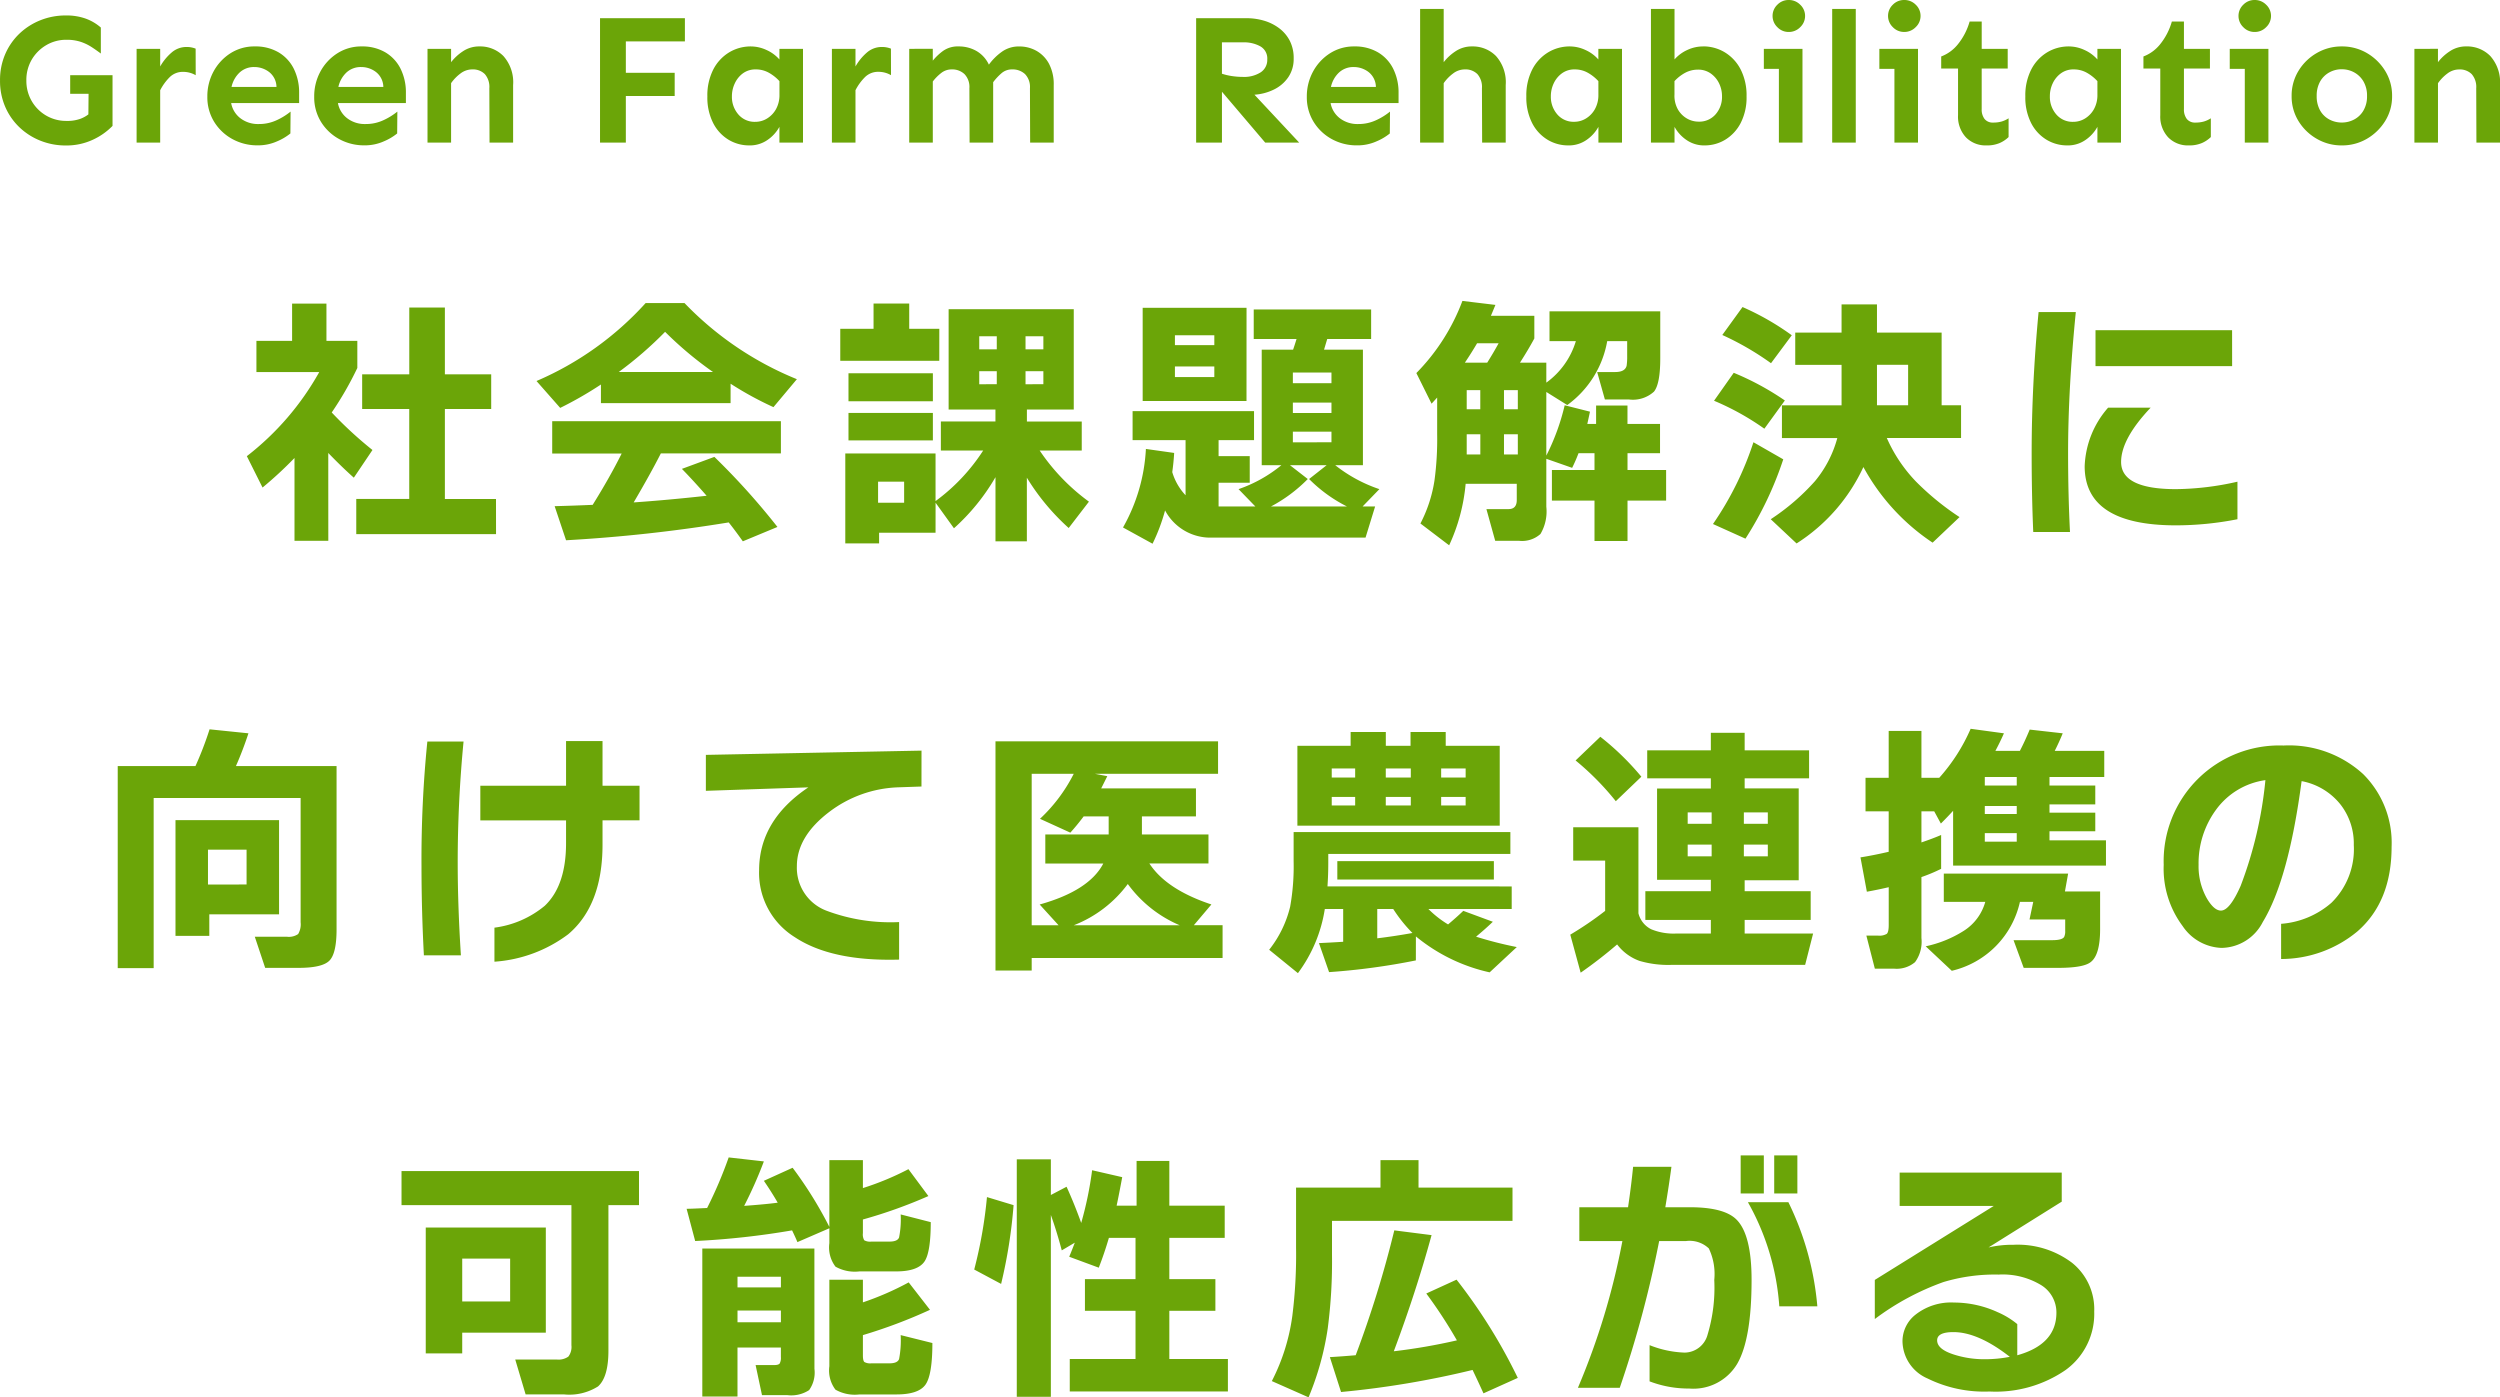
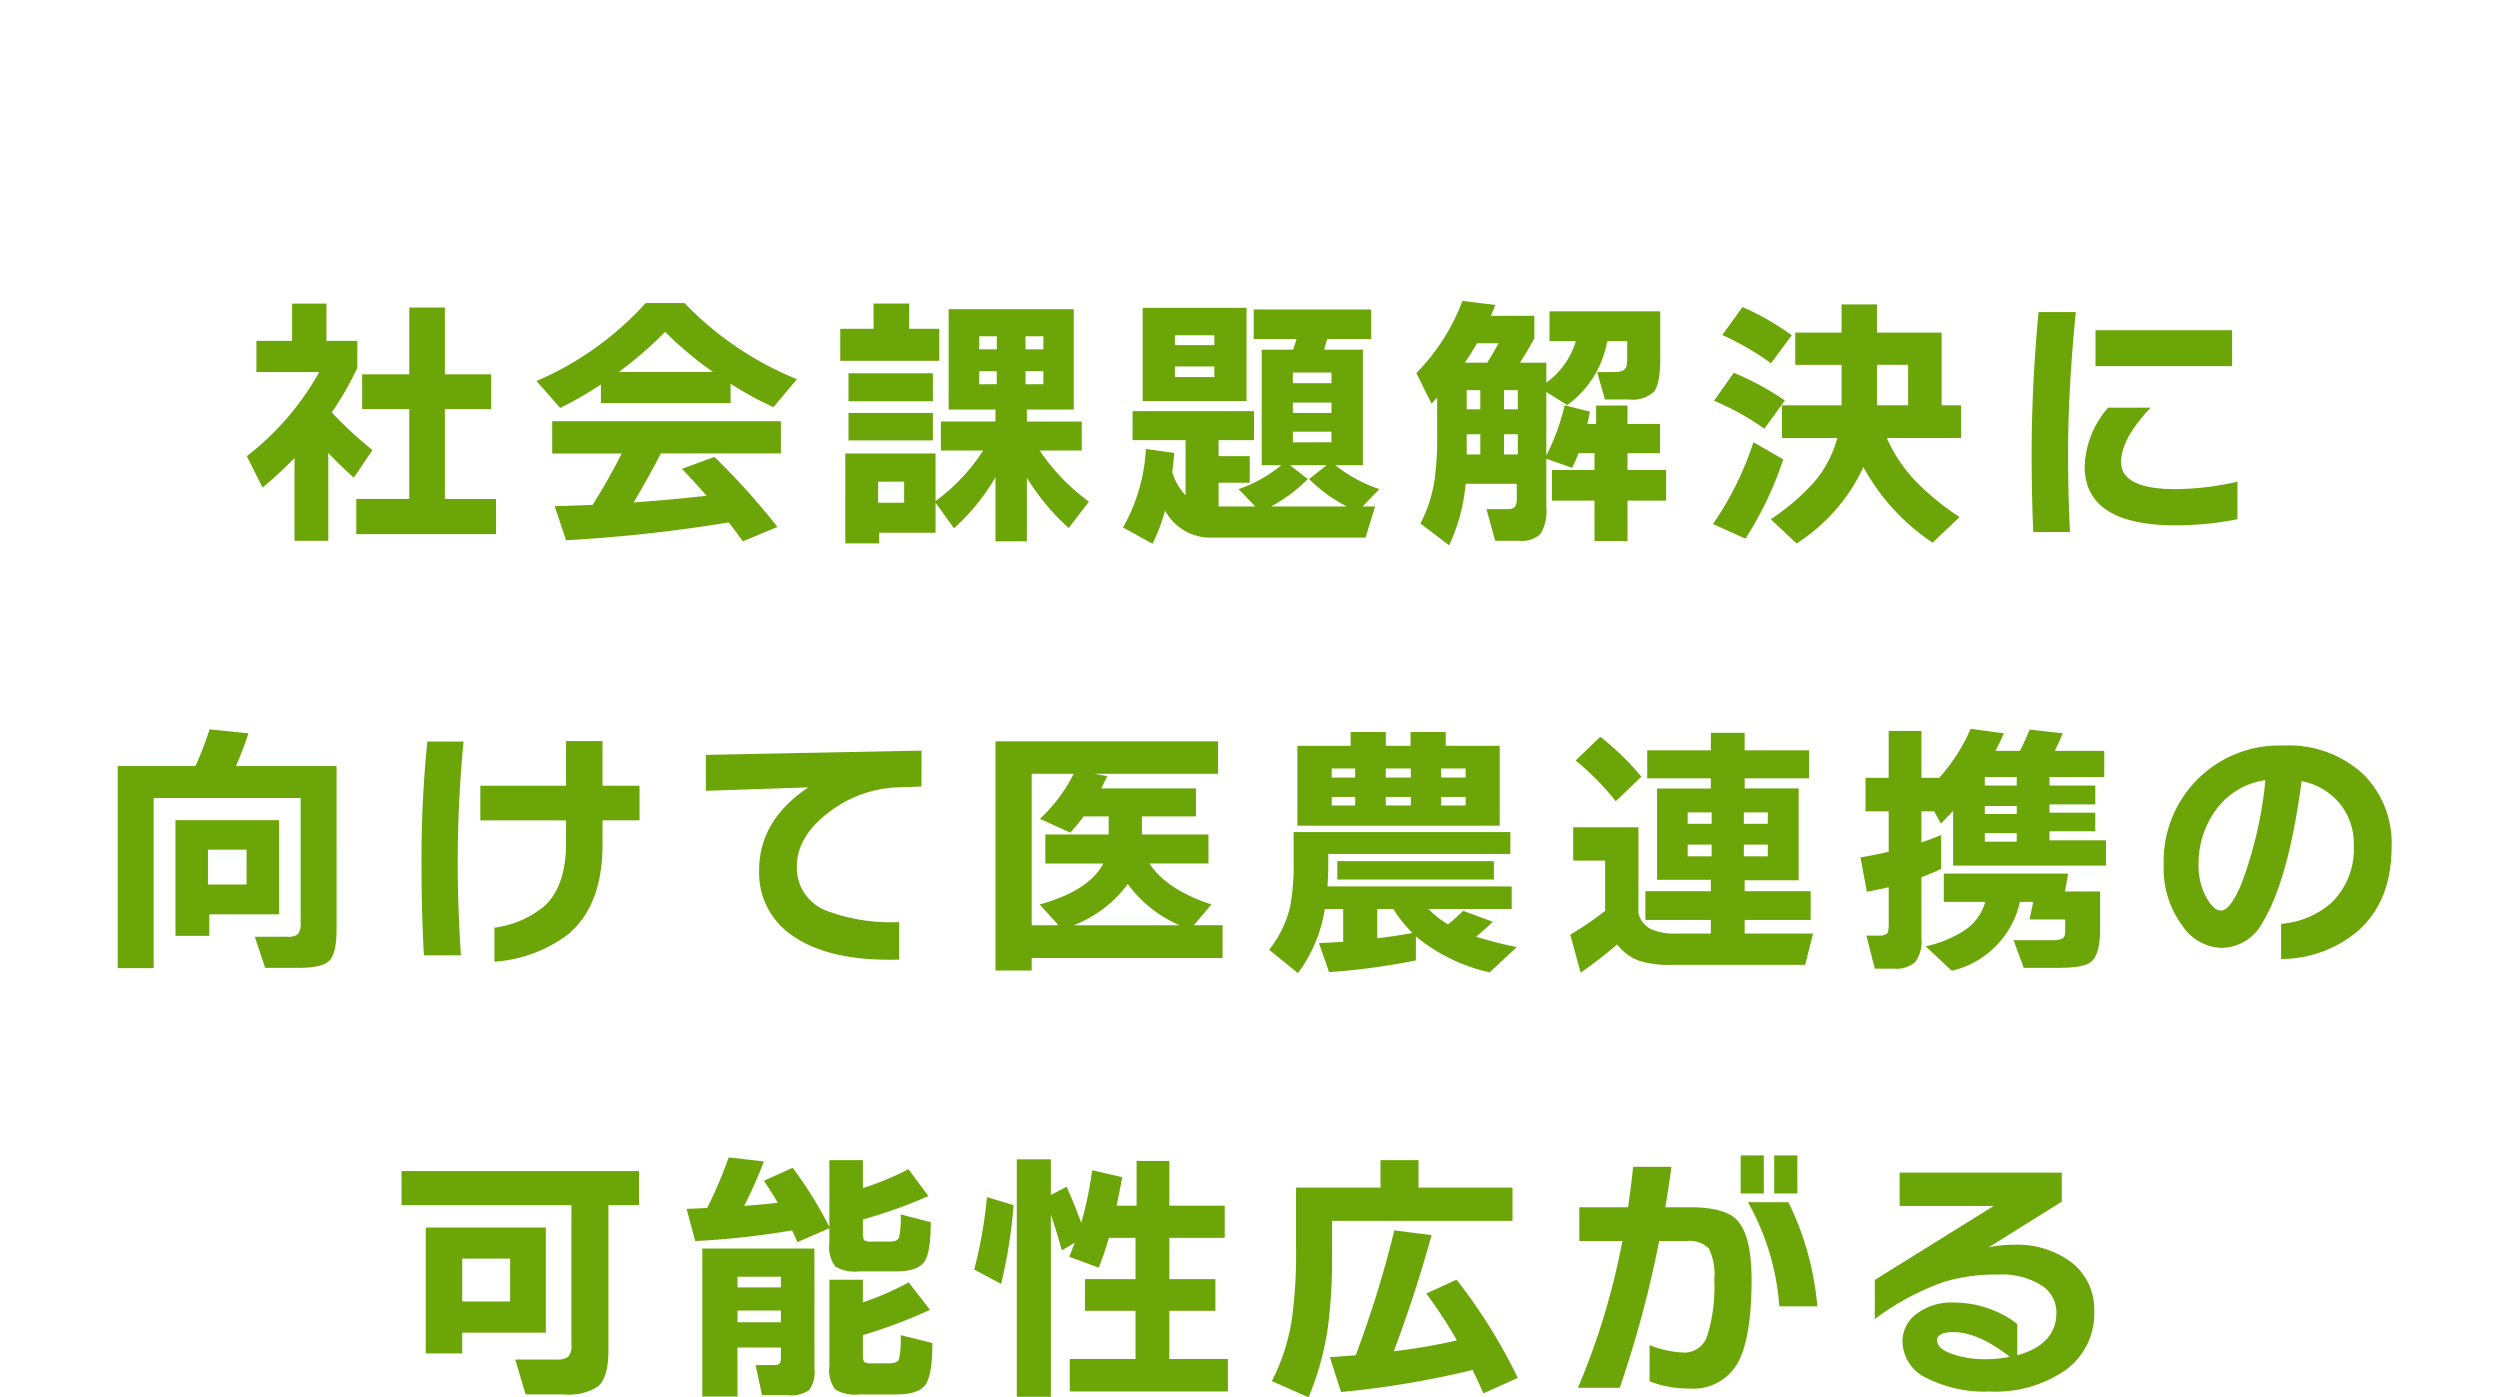
<svg xmlns="http://www.w3.org/2000/svg" width="262.93" height="146.96" viewBox="0 0 262.93 146.96">
  <g id="グループ_900" data-name="グループ 900" transform="translate(-56.311 -9889)">
    <path id="パス_1628" data-name="パス 1628" d="M-97.16,1.876h-3.556V-6.832a41.62,41.62,0,0,1-3.36,3.108l-1.652-3.3a29.1,29.1,0,0,0,7.616-8.848h-6.608v-3.276h3.752v-3.92h3.612v3.92h3.248V-16.3A34.942,34.942,0,0,1-96.8-11.62a41.374,41.374,0,0,0,4.284,3.948l-1.96,2.912q-1.288-1.148-2.688-2.6Zm17.64-.7h-14.7v-3.7h5.572v-9.464H-93.6v-3.64h4.956v-7.028H-84.9v7.028h4.872v3.64H-84.9V-2.52h5.376Zm12.908-17.052H-56.7A38.087,38.087,0,0,1-61.74-20.1,39.6,39.6,0,0,1-66.612-15.876Zm11.76,3.276H-68.488v-1.96A39.115,39.115,0,0,1-72.772-12.1l-2.492-2.828a32.99,32.99,0,0,0,11.48-8.2H-59.7A34.243,34.243,0,0,0-47.88-15.12l-2.464,2.94a35.184,35.184,0,0,1-4.508-2.464Zm-.2,12.544A160.927,160.927,0,0,1-72.156,1.82l-1.2-3.584q2.1-.056,4-.14,1.764-2.828,3.052-5.4h-7.308V-10.7H-49.56v3.388H-62.188q-1.064,2.1-2.856,5.152,3.612-.252,7.672-.7-1.4-1.6-2.6-2.828l3.416-1.26A74.283,74.283,0,0,1-49.924.42l-3.64,1.512Q-54.4.756-55.048-.056Zm22.148-17H-43.316v-3.36h3.5v-2.66h3.752v2.66H-32.9Zm-.672,4.256h-8.876v-2.94h8.876Zm0,4.116h-8.876v-2.884h8.876Zm.28,9.716h-5.936v1.12h-3.556V-7.308h9.492V-2.3a20.051,20.051,0,0,0,5.012-5.32h-4.452v-3.052h5.74v-1.26H-31.92V-22.484h13.16v10.556h-4.928v1.26h5.768v3.052h-4.424a21.511,21.511,0,0,0,5.18,5.376L-19.292.532a23.735,23.735,0,0,1-4.4-5.292V1.932h-3.3V-4.816A22.1,22.1,0,0,1-31.36.56l-1.932-2.688Zm11.34-19.292v-1.372h-1.876v1.372Zm0,3.668V-15.96h-1.876v1.372Zm-4.9-3.668v-1.372H-28.7v1.372Zm0,3.668V-15.96H-28.7v1.372ZM-36.6-2.128V-4.34H-39.34v2.212Zm36.008-10.7h-10.92v-9.8H-.588ZM-3.976-18.7V-19.74H-8.12V-18.7Zm0,3.36v-1.12H-8.12v1.12ZM1.988-1.736h7.98A15.318,15.318,0,0,1,5.992-4.62L7.84-6.076H3.976L5.852-4.62A15.818,15.818,0,0,1,1.988-1.736ZM-8.2-7.364q-.056.98-.2,2.016A6.032,6.032,0,0,0-7-2.912v-5.8h-5.572V-11.76H.2v3.052H-3.528v1.68H-.252v2.8H-3.528v2.492H.336l-1.764-1.82A14.571,14.571,0,0,0,3.08-6.076H1.008V-18.228h3.3q.14-.392.364-1.12H.168v-3.108H12.516v3.108H7.9q-.112.364-.336,1.12h4.088V-6.076H8.736a15.366,15.366,0,0,0,4.648,2.52L11.62-1.736h1.316L11.928,1.54h-16.1A5.394,5.394,0,0,1-9.156-1.316a19.61,19.61,0,0,1-1.316,3.5L-13.58.476a18.67,18.67,0,0,0,2.408-8.26ZM8.344-14.7v-1.12H4.284v1.12Zm0,3.136v-1.092H4.284v1.092Zm0,3.08V-9.6H4.284v1.12Zm14.028-8.372h2.352q.7-1.12,1.2-2.044H23.66Q23.072-17.892,22.372-16.856Zm5.572,4.9v-2.016H26.488v2.016Zm-3.948,0v-2.016H22.568v2.016ZM26.488-7.2h1.456V-9.324H26.488Zm-3.92,0H24V-9.324H22.568Zm5.264,3.08H22.456A19.449,19.449,0,0,1,20.72,2.352L17.7.056A14.548,14.548,0,0,0,19.18-4.48a32.224,32.224,0,0,0,.28-4.844v-3.864q-.2.224-.588.644l-1.6-3.22a21.629,21.629,0,0,0,4.844-7.588l3.472.42q-.252.616-.476,1.148H29.68v2.38q-.616,1.148-1.512,2.548H30.94v2.1a8.354,8.354,0,0,0,3.108-4.368H31.276V-22.26H42.924V-17.3q0,2.66-.658,3.486a3.29,3.29,0,0,1-2.646.826H37.1l-.812-2.884h1.9q1.036,0,1.2-.672a6.331,6.331,0,0,0,.056-1.008v-1.568h-2.1a10.549,10.549,0,0,1-4.2,6.72L30.94-13.776v6.692a23.515,23.515,0,0,0,1.932-5.292l2.66.672q-.112.532-.28,1.288h.924v-1.932h3.3v1.932H42.9v3.08H39.48v1.764h4.06v3.22H39.48V1.9H36.008V-2.352h-4.48v-3.22h4.48V-7.336h-1.68a16.629,16.629,0,0,1-.672,1.54L30.94-6.748v5.04a4.659,4.659,0,0,1-.616,2.87,2.9,2.9,0,0,1-2.268.714H25.564L24.64-1.456h2.324q.868,0,.868-.952ZM56.756-19.74,54.572-16.8a29.994,29.994,0,0,0-5.124-2.968l2.128-2.94A27.851,27.851,0,0,1,56.756-19.74Zm8.96,3.108v4.256h3.276v-4.256ZM64.288-5.88A18.956,18.956,0,0,1,57.26,2.156L54.544-.392a23.476,23.476,0,0,0,4.648-4,11.973,11.973,0,0,0,2.352-4.536H55.72v-3.444h6.272v-4.256H57.12V-20.02h4.872v-2.968h3.724v2.968h6.8v7.644h2.044v3.444H66.752a15.746,15.746,0,0,0,3.08,4.592A28.321,28.321,0,0,0,74.4-.616L71.568,2.072A22.407,22.407,0,0,1,64.288-5.88Zm-8.26-7L53.872-9.912a27.471,27.471,0,0,0-5.292-2.94l2.072-2.94A28.837,28.837,0,0,1,56.028-12.88ZM55.86-6.692a36.569,36.569,0,0,1-3.976,8.344L48.468.112a33.271,33.271,0,0,0,4.256-8.6Zm47.208-9.8H88.7v-3.78h14.364Zm.56,16.1A33.473,33.473,0,0,1,97.16.252q-9.6,0-9.6-6.216a9.863,9.863,0,0,1,2.464-6.16H94.5q-3.108,3.276-3.108,5.712,0,2.856,5.768,2.856a30.005,30.005,0,0,0,6.468-.784Zm-17-21.784q-.812,8.148-.812,14.784,0,4.424.2,8.344H82.152q-.168-3.864-.168-8.288,0-7.112.728-14.84ZM-96.292,42.76q0,2.52-.756,3.276t-3.22.756H-103.8l-1.092-3.276h3.36a1.722,1.722,0,0,0,1.2-.28A2,2,0,0,0-100.072,42V28.928h-15.456V46.82h-3.78V25.568h8.176a35.732,35.732,0,0,0,1.484-3.864l4.088.42q-.588,1.792-1.316,3.444h10.584Zm-6.048-1.6h-7.336v2.268h-3.556V31.252h10.892Zm-3.416-3.136V34.36h-4.06v3.668Zm41.328-6.748H-68.32v2.548q0,6.384-3.612,9.436a14.557,14.557,0,0,1-7.756,2.884V42.564a10.34,10.34,0,0,0,5.292-2.3q2.24-2.128,2.24-6.58V31.28h-9.016V27.64h9.016v-4.7h3.836v4.7h3.892Zm-18.508-8.288q-.616,6.384-.616,12.74,0,4.508.336,9.744h-3.892q-.252-4.7-.252-9.464a123.635,123.635,0,0,1,.616-13.02Zm48.16,4.732-2.436.084a12.68,12.68,0,0,0-7.28,2.6Q-47.88,32.988-47.88,36.1a4.817,4.817,0,0,0,3.164,4.7,19.123,19.123,0,0,0,7.588,1.176v3.948q-7.14.2-11-2.38a7.953,7.953,0,0,1-3.724-7q0-5.264,5.18-8.736l-10.78.364v-3.78l22.68-.448ZM-18.76,42.312H-7.616a13.076,13.076,0,0,1-5.46-4.34A12.9,12.9,0,0,1-18.76,42.312Zm0-15.932h-4.424V42.312h2.828l-1.988-2.184q5.208-1.456,6.692-4.312h-6.1V32.764h6.664v-1.9h-2.632q-.672.9-1.4,1.708l-3.192-1.456A16.852,16.852,0,0,0-18.76,26.38ZM-3.108,45.756H-23.184v1.316h-3.808V22.964H-3.584V26.38H-16.548l1.316.252-.644,1.288h9.968v2.94h-5.684v1.9h7v3.052h-6.216q1.792,2.744,6.524,4.312l-1.848,2.184h3.024ZM26.04,31.84H4.76v-8.4h5.6V21.984h3.7V23.44h2.6V21.984h3.7V23.44H26.04Zm-3.584-5.068V25.82H19.88v.952Zm0,2.94v-.9H19.88v.9Zm-5.768-2.94V25.82H14.056v.952Zm0,2.94v-.9H14.056v.9Zm-5.852-2.94V25.82H8.372v.952Zm0,2.94v-.9H8.372v.9ZM25.424,37.5H8.96V35.564H25.424ZM13.16,43.684q1.848-.224,3.7-.56A15.3,15.3,0,0,1,14.84,40.6H13.16Zm4.06,2.324A70.771,70.771,0,0,1,8.092,47.24L7.028,44.188q1.26-.056,2.548-.14V40.6H7.644a15.158,15.158,0,0,1-2.828,6.748L1.792,44.888A11.664,11.664,0,0,0,4,40.352a24.011,24.011,0,0,0,.364-4.788V32.512H27.16v2.3H8.008v.98q0,1.2-.084,2.436H27.3V40.6H18.536a10.735,10.735,0,0,0,2.072,1.624q.868-.728,1.6-1.428l3.108,1.148q-.784.756-1.764,1.568a40.132,40.132,0,0,0,4.284,1.092l-2.856,2.66a18.444,18.444,0,0,1-7.756-3.78Zm23.716-19.32-2.688,2.576A28.751,28.751,0,0,0,34.02,24.98l2.6-2.492A28.294,28.294,0,0,1,40.936,26.688Zm-2.548,17.64A47.316,47.316,0,0,1,34.552,47.3l-1.092-4A34.9,34.9,0,0,0,37.128,40.8V35.508h-3.36v-3.5h6.86v9.044a2.567,2.567,0,0,0,1.344,1.68,6.155,6.155,0,0,0,2.66.448h3.612V41.752H41.356V38.728h6.888v-1.2H42.588v-9.6h5.656V26.856H41.552v-2.94h6.692V22.068H51.8v1.848h6.776v2.94H51.8V27.92h5.684v9.66H51.8v1.148h6.944v3.024H51.8V43.18H59l-.84,3.3H44.044a10.7,10.7,0,0,1-3.3-.42A5.122,5.122,0,0,1,38.388,44.328ZM54.236,31.644v-1.2h-2.52v1.2Zm0,3.416V33.828h-2.52V35.06Zm-5.908-3.416v-1.2h-2.52v1.2Zm0,3.416V33.828h-2.52V35.06Zm28.728-8.344v.9h3.36v-.9Zm-4.592,9.66a17,17,0,0,1-2.072.868v6.412a3.634,3.634,0,0,1-.672,2.534,3,3,0,0,1-2.212.686H65.492L64.6,43.4h1.232a1.517,1.517,0,0,0,.91-.182q.21-.182.21-.938V38.308q-1.064.252-2.3.476l-.672-3.612q1.288-.2,2.968-.588V30.328H64.512V26.8h2.436V21.872h3.444V26.8h1.876a19.175,19.175,0,0,0,3.3-5.152l3.5.476q-.392.9-.9,1.848h2.576q.5-.952,1.036-2.24l3.472.392q-.364.9-.84,1.848h5.208v2.744H83.86v.9h4.816V29.6H83.86v.868h4.816v1.96H83.86v.952H89.8v2.66H73.724V30.272q-.532.588-1.288,1.344l-.7-1.288H70.392V33.6q1.232-.42,2.072-.784Zm7.952-5.768v-.84h-3.36v.84Zm0,2.912v-.9h-3.36v.9Zm.336,6.328A9.575,9.575,0,0,1,73.584,47.1L70.84,44.524a12.158,12.158,0,0,0,4-1.624,5.277,5.277,0,0,0,2.268-3.052H72.744V36.88H85.82l-.336,1.876h3.7v3.976q0,2.688-.98,3.444-.756.616-3.416.616h-3.64L80.08,43.88h4.088q1.008,0,1.232-.336a1.369,1.369,0,0,0,.112-.644V41.7H81.76l.392-1.848Zm39.088-5.8q0,5.768-3.584,8.9a12.565,12.565,0,0,1-8.036,2.912v-3.7a9.077,9.077,0,0,0,5.292-2.212,7.882,7.882,0,0,0,2.352-6.076,6.68,6.68,0,0,0-1.372-4.228,6.828,6.828,0,0,0-4.116-2.492Q109,37.524,106.288,41.976a4.94,4.94,0,0,1-4.34,2.716,5.146,5.146,0,0,1-4.088-2.3,10.082,10.082,0,0,1-1.988-6.44,12.163,12.163,0,0,1,12.6-12.544,11.554,11.554,0,0,1,8.372,3A10.179,10.179,0,0,1,119.84,34.052Zm-13.272-7a7.74,7.74,0,0,0-5.208,3.136,9.522,9.522,0,0,0-1.82,5.768,6.866,6.866,0,0,0,.868,3.528q.756,1.288,1.484,1.288.924,0,2.072-2.6A42.581,42.581,0,0,0,106.568,27.052ZM-64.484,71.744H-67.7V87.06q0,2.772-1.092,3.752a5.657,5.657,0,0,1-3.584.84h-4.032L-77.5,87.984h4.368a1.79,1.79,0,0,0,1.218-.308,1.676,1.676,0,0,0,.322-1.2V71.744H-89.46V68.16h24.976Zm-9.8,13.412h-8.792V87.34h-3.836V74.1h12.628Zm-3.752-3.276V77.372h-5.04V81.88Zm44.408,4.368q0,3.388-.742,4.4t-3.066,1.008H-41.3a4.14,4.14,0,0,1-2.52-.5,3.332,3.332,0,0,1-.644-2.464v-9.1h3.528v2.38a30.581,30.581,0,0,0,4.816-2.1l2.24,2.884a53.621,53.621,0,0,1-7.056,2.66v2.128q0,.56.154.7a1.247,1.247,0,0,0,.742.14h1.9q.84,0,1.008-.448a10.438,10.438,0,0,0,.168-2.52ZM-48.384,74.4a83.343,83.343,0,0,1-10.192,1.12l-.9-3.388q.42,0,2.156-.084a44.963,44.963,0,0,0,2.268-5.32l3.7.42a44.89,44.89,0,0,1-2.072,4.676q2.3-.168,3.528-.336-.644-1.12-1.456-2.3l3.024-1.372a42.26,42.26,0,0,1,3.864,6.216V67.012h3.528v2.94a29.632,29.632,0,0,0,4.788-1.988l2.1,2.828a51.155,51.155,0,0,1-6.888,2.464v1.428a1.241,1.241,0,0,0,.14.756,1.241,1.241,0,0,0,.756.14h1.9q.84,0,1.008-.434a9.678,9.678,0,0,0,.168-2.422l3.164.812q0,3.136-.644,4.116-.7,1.064-3,1.064H-41.3a4.14,4.14,0,0,1-2.52-.5,3.332,3.332,0,0,1-.644-2.464V74.18l-3.36,1.456Q-47.992,75.216-48.384,74.4Zm2.352,14.56a3.178,3.178,0,0,1-.56,2.24,3.426,3.426,0,0,1-2.268.532h-2.688l-.672-3.164h1.932q.476,0,.6-.168a1.22,1.22,0,0,0,.126-.672V86.724h-4.564v5.152h-3.7V76.308h11.788ZM-49.56,80.4v-1.12h-4.564V80.4Zm0,3.668V82.832h-4.564v1.232Zm28.392,7.84h-3.584V66.928h3.584V70.68l1.652-.868q.84,1.848,1.54,3.808a37.783,37.783,0,0,0,1.148-5.544l3.164.728q-.308,1.68-.588,3h2.1V67.1h3.444v4.7h5.824v3.388H-8.708v4.34h4.844V82.86H-8.708v5.068h6.16v3.416H-19.18V87.928h6.916V82.86h-5.32V79.528h5.32v-4.34h-2.8q-.476,1.624-1.064,3.136l-3.108-1.148q.336-.812.588-1.484l-1.372.812q-.532-2.016-1.148-3.724Zm-3.92-20.16A52.839,52.839,0,0,1-26.4,80.032l-2.828-1.512A47.573,47.573,0,0,0-27.888,70.9ZM27.384,73.4H8.4v3.556a54.357,54.357,0,0,1-.448,7.756A30.259,30.259,0,0,1,5.936,91.96L2.072,90.252a21.121,21.121,0,0,0,2.156-6.86,51.449,51.449,0,0,0,.392-7.2V69.9H13.5V67.012h4V69.9h9.884Zm-4.2,15.68A96.358,96.358,0,0,1,9.352,91.4L8.176,87.732q1.4-.084,2.716-.2A113.205,113.205,0,0,0,14.952,74.4l3.92.5Q17.248,80.844,14.9,87.116a61.588,61.588,0,0,0,6.636-1.148,49.585,49.585,0,0,0-3.22-4.928L21.5,79.584a57.2,57.2,0,0,1,6.44,10.332L24.332,91.54Q23.8,90.364,23.184,89.076Zm34.16-18.564H54.908v-4h2.436Zm-3.528,0H51.38v-4h2.436Zm5.628,11.872h-4a25.967,25.967,0,0,0-3.3-10.948h4.256A30.775,30.775,0,0,1,59.444,82.384Zm-6.916-2.772q0,6.216-1.512,8.82a5.361,5.361,0,0,1-5.04,2.6A11.491,11.491,0,0,1,41.8,90.28V86.472a10.9,10.9,0,0,0,3.668.784,2.527,2.527,0,0,0,2.436-1.9,17.066,17.066,0,0,0,.7-5.74,6.255,6.255,0,0,0-.574-3.318,2.927,2.927,0,0,0-2.422-.77h-2.8a116.884,116.884,0,0,1-4.144,15.428h-4.4a75,75,0,0,0,4.676-15.428H34.412V71.968h5.124q.336-2.268.532-4.256H44.1q-.252,1.9-.644,4.256h2.576q3.64,0,4.928,1.316Q52.528,74.88,52.528,79.612Zm36.036,3.332a7.288,7.288,0,0,1-3,6.132,12.946,12.946,0,0,1-8.008,2.268,13.489,13.489,0,0,1-6.524-1.372A4.329,4.329,0,0,1,68.4,86.08a3.552,3.552,0,0,1,1.316-2.772,6.055,6.055,0,0,1,4.116-1.316A11.02,11.02,0,0,1,78.4,83a8.5,8.5,0,0,1,2.072,1.26v3.276q4.116-1.148,4.116-4.48a3.373,3.373,0,0,0-1.61-2.9,7.8,7.8,0,0,0-4.466-1.106,18.843,18.843,0,0,0-5.8.784,27.318,27.318,0,0,0-7.224,3.892V79.612l12.516-7.784H68.1v-3.5H85.148V71.38l-7.7,4.816a11.159,11.159,0,0,1,2.632-.28,9.477,9.477,0,0,1,6.146,1.89A6.255,6.255,0,0,1,88.564,82.944ZM79.688,87.7q-3.332-2.6-5.936-2.6-1.708,0-1.708.868,0,.924,1.736,1.484a10.393,10.393,0,0,0,3.3.5A13.53,13.53,0,0,0,79.688,87.7Z" transform="translate(188 9944)" fill="#6ba508" />
-     <path id="パス_1627" data-name="パス 1627" d="M-124.307-7.09h4.453v5.332A6.932,6.932,0,0,1-121.934-.3a6.568,6.568,0,0,1-2.842.6,7.11,7.11,0,0,1-2.656-.5,6.866,6.866,0,0,1-2.207-1.406,6.57,6.57,0,0,1-1.5-2.158,6.847,6.847,0,0,1-.547-2.773,6.847,6.847,0,0,1,.547-2.773,6.57,6.57,0,0,1,1.5-2.158,6.866,6.866,0,0,1,2.207-1.406,7.11,7.11,0,0,1,2.656-.5,5.984,5.984,0,0,1,2.129.342,5.048,5.048,0,0,1,1.563.928v2.734q-.469-.352-.977-.684a5.015,5.015,0,0,0-1.143-.547,4.669,4.669,0,0,0-1.494-.215,4.1,4.1,0,0,0-2.129.566A4.27,4.27,0,0,0-128.35-8.73a4.213,4.213,0,0,0-.566,2.188,4.227,4.227,0,0,0,.566,2.178,4.169,4.169,0,0,0,1.523,1.523,4.157,4.157,0,0,0,2.129.557,4.027,4.027,0,0,0,1.445-.215,3.259,3.259,0,0,0,.859-.469l.02-2.168h-1.934Zm13.2,0a2.632,2.632,0,0,0-1.309-.352,1.951,1.951,0,0,0-1.426.557,5.468,5.468,0,0,0-1,1.377V0h-2.48V-9.863h2.48v1.855a5.486,5.486,0,0,1,1.2-1.465,2.37,2.37,0,0,1,1.572-.586,2.506,2.506,0,0,1,.957.176Zm6.23-3.027a4.762,4.762,0,0,1,2.49.625,4.148,4.148,0,0,1,1.6,1.729,5.586,5.586,0,0,1,.557,2.549V-4.16h-7.148a2.588,2.588,0,0,0,.977,1.6,3.03,3.03,0,0,0,1.914.605,4.387,4.387,0,0,0,1.953-.43,6.752,6.752,0,0,0,1.406-.879l-.02,2.3a5.777,5.777,0,0,1-1.4.83,4.892,4.892,0,0,1-2.041.42,5.417,5.417,0,0,1-2.666-.664,5.13,5.13,0,0,1-1.914-1.816,4.908,4.908,0,0,1-.713-2.637,5.451,5.451,0,0,1,.645-2.637,5.2,5.2,0,0,1,1.777-1.924A4.644,4.644,0,0,1-104.873-10.117Zm-.059,2.168a2.213,2.213,0,0,0-1.543.566,2.936,2.936,0,0,0-.859,1.523h4.727a2.024,2.024,0,0,0-.781-1.572A2.546,2.546,0,0,0-104.932-7.949Zm11.289-2.168a4.762,4.762,0,0,1,2.49.625,4.148,4.148,0,0,1,1.6,1.729,5.586,5.586,0,0,1,.557,2.549V-4.16h-7.148a2.588,2.588,0,0,0,.977,1.6,3.03,3.03,0,0,0,1.914.605,4.387,4.387,0,0,0,1.953-.43,6.752,6.752,0,0,0,1.406-.879l-.02,2.3a5.777,5.777,0,0,1-1.4.83,4.892,4.892,0,0,1-2.041.42,5.417,5.417,0,0,1-2.666-.664A5.13,5.13,0,0,1-97.93-2.187a4.908,4.908,0,0,1-.713-2.637A5.451,5.451,0,0,1-98-7.461a5.2,5.2,0,0,1,1.777-1.924A4.644,4.644,0,0,1-93.643-10.117ZM-93.7-7.949a2.213,2.213,0,0,0-1.543.566A2.936,2.936,0,0,0-96.1-5.859h4.727a2.024,2.024,0,0,0-.781-1.572A2.546,2.546,0,0,0-93.7-7.949Zm9.453-1.914v1.406A5.035,5.035,0,0,1-83.027-9.59a3.057,3.057,0,0,1,1.768-.527A3.421,3.421,0,0,1-78.74-9.1a4.138,4.138,0,0,1,1.016,3.047V0h-2.48l-.02-5.723A2.045,2.045,0,0,0-80.7-7.207,1.761,1.761,0,0,0-82.021-7.7a2.035,2.035,0,0,0-1.24.43,4.425,4.425,0,0,0-.986,1.016V0h-2.48V-9.863Zm23.516,2.52V-4.9h-5.137V0h-2.715V-13.086h8.926v2.441h-6.211v3.3Zm8.027-2.773a3.91,3.91,0,0,1,1.621.371,3.951,3.951,0,0,1,1.367,1V-9.863h2.48V0h-2.48V-1.66a3.981,3.981,0,0,1-1.25,1.377,3.246,3.246,0,0,1-1.914.576,4.182,4.182,0,0,1-2.2-.605A4.357,4.357,0,0,1-56.689-2.07a5.94,5.94,0,0,1-.605-2.793,5.98,5.98,0,0,1,.615-2.812,4.511,4.511,0,0,1,1.66-1.807A4.372,4.372,0,0,1-52.705-10.117ZM-52.2-7.7a2.23,2.23,0,0,0-1.338.4A2.729,2.729,0,0,0-54.4-6.25a3.137,3.137,0,0,0-.312,1.387,2.8,2.8,0,0,0,.674,1.895,2.243,2.243,0,0,0,1.787.781,2.339,2.339,0,0,0,1.24-.352,2.682,2.682,0,0,0,.938-.986,3.053,3.053,0,0,0,.361-1.533V-6.465a4.455,4.455,0,0,0-1.143-.9A2.772,2.772,0,0,0-52.2-7.7Zm14.219.605a2.632,2.632,0,0,0-1.309-.352,1.951,1.951,0,0,0-1.426.557,5.468,5.468,0,0,0-1,1.377V0h-2.48V-9.863h2.48v1.855a5.487,5.487,0,0,1,1.2-1.465,2.37,2.37,0,0,1,1.572-.586,2.506,2.506,0,0,1,.957.176Zm4.395-2.773v1.25A5.673,5.673,0,0,1-32.5-9.648a2.675,2.675,0,0,1,1.631-.469,3.72,3.72,0,0,1,1.875.479A3.235,3.235,0,0,1-27.686-8.2a6.009,6.009,0,0,1,1.367-1.357,3.049,3.049,0,0,1,1.816-.557,3.656,3.656,0,0,1,1.816.459A3.4,3.4,0,0,1-21.367-8.3a4.586,4.586,0,0,1,.5,2.246V0h-2.48l-.02-5.723a1.949,1.949,0,0,0-.518-1.484A1.9,1.9,0,0,0-25.244-7.7a1.659,1.659,0,0,0-1.113.4,5.869,5.869,0,0,0-.879.947V0h-2.48l-.02-5.723a1.949,1.949,0,0,0-.518-1.484A1.871,1.871,0,0,0-31.592-7.7a1.761,1.761,0,0,0-1.113.381,4.941,4.941,0,0,0-.879.889V0h-2.48V-9.863ZM-.576-13.086a6.442,6.442,0,0,1,1.8.254,4.974,4.974,0,0,1,1.592.781,3.883,3.883,0,0,1,1.133,1.318,3.968,3.968,0,0,1,.42,1.885,3.389,3.389,0,0,1-.576,1.982A3.889,3.889,0,0,1,2.275-5.576a5.458,5.458,0,0,1-2.031.537L4.951,0H1.377L-3.174-5.352V0H-5.889V-13.086Zm-2.6,2.539v3.3A6.327,6.327,0,0,0-2.129-7a7.7,7.7,0,0,0,1.162.088A3.232,3.232,0,0,0,.9-7.393,1.553,1.553,0,0,0,1.592-8.75a1.463,1.463,0,0,0-.732-1.377,3.541,3.541,0,0,0-1.787-.42Zm13.926.43a4.762,4.762,0,0,1,2.49.625,4.148,4.148,0,0,1,1.6,1.729A5.586,5.586,0,0,1,15.4-5.215V-4.16H8.252a2.588,2.588,0,0,0,.977,1.6,3.03,3.03,0,0,0,1.914.605,4.387,4.387,0,0,0,1.953-.43A6.752,6.752,0,0,0,14.5-3.262l-.02,2.3a5.777,5.777,0,0,1-1.4.83,4.892,4.892,0,0,1-2.041.42A5.417,5.417,0,0,1,8.379-.371,5.13,5.13,0,0,1,6.465-2.187a4.908,4.908,0,0,1-.713-2.637A5.451,5.451,0,0,1,6.4-7.461,5.2,5.2,0,0,1,8.174-9.385,4.644,4.644,0,0,1,10.752-10.117Zm-.059,2.168a2.213,2.213,0,0,0-1.543.566,2.936,2.936,0,0,0-.859,1.523h4.727a2.024,2.024,0,0,0-.781-1.572A2.546,2.546,0,0,0,10.693-7.949Zm12.441-2.168A3.421,3.421,0,0,1,25.654-9.1,4.138,4.138,0,0,1,26.67-6.055V0h-2.48l-.02-5.723a2.045,2.045,0,0,0-.479-1.484A1.761,1.761,0,0,0,22.373-7.7a2.035,2.035,0,0,0-1.24.43,4.425,4.425,0,0,0-.986,1.016V0h-2.48V-14.062h2.48v5.605A5.035,5.035,0,0,1,21.367-9.59,3.057,3.057,0,0,1,23.135-10.117Zm10.293,0a3.91,3.91,0,0,1,1.621.371,3.951,3.951,0,0,1,1.367,1V-9.863H38.9V0h-2.48V-1.66a3.981,3.981,0,0,1-1.25,1.377,3.246,3.246,0,0,1-1.914.576,4.182,4.182,0,0,1-2.2-.605A4.357,4.357,0,0,1,29.443-2.07a5.94,5.94,0,0,1-.605-2.793,5.98,5.98,0,0,1,.615-2.812,4.511,4.511,0,0,1,1.66-1.807A4.372,4.372,0,0,1,33.428-10.117ZM33.936-7.7a2.23,2.23,0,0,0-1.338.4,2.729,2.729,0,0,0-.869,1.045,3.137,3.137,0,0,0-.312,1.387,2.8,2.8,0,0,0,.674,1.895,2.243,2.243,0,0,0,1.787.781,2.339,2.339,0,0,0,1.24-.352,2.682,2.682,0,0,0,.938-.986,3.053,3.053,0,0,0,.361-1.533V-6.465a4.455,4.455,0,0,0-1.143-.9A2.772,2.772,0,0,0,33.936-7.7Zm13.477-2.422a4.372,4.372,0,0,1,2.314.635,4.511,4.511,0,0,1,1.66,1.807A5.98,5.98,0,0,1,52-4.863a5.862,5.862,0,0,1-.615,2.793A4.424,4.424,0,0,1,49.766-.312a4.147,4.147,0,0,1-2.178.605,3.246,3.246,0,0,1-1.914-.576,3.981,3.981,0,0,1-1.25-1.377V0h-2.48V-14.062h2.48V-8.75a3.973,3.973,0,0,1,1.357-1A3.886,3.886,0,0,1,47.412-10.117ZM46.9-7.676a2.84,2.84,0,0,0-1.338.322,4.275,4.275,0,0,0-1.143.889v1.406a2.92,2.92,0,0,0,.342,1.533,2.579,2.579,0,0,0,.947.977,2.441,2.441,0,0,0,1.25.342,2.256,2.256,0,0,0,1.787-.771,2.765,2.765,0,0,0,.674-1.885,3.075,3.075,0,0,0-.312-1.377,2.714,2.714,0,0,0-.879-1.035A2.242,2.242,0,0,0,46.9-7.676ZM56.436-15a1.669,1.669,0,0,1,1.211.5,1.6,1.6,0,0,1,.508,1.182,1.61,1.61,0,0,1-.508,1.172,1.653,1.653,0,0,1-1.211.508,1.621,1.621,0,0,1-1.2-.508,1.625,1.625,0,0,1-.5-1.172,1.615,1.615,0,0,1,.5-1.182A1.637,1.637,0,0,1,56.436-15Zm1.445,5.137V0H55.4V-7.754H53.818V-9.863Zm5.605-4.2V0h-2.48V-14.062Zm5.1-.937a1.669,1.669,0,0,1,1.211.5A1.6,1.6,0,0,1,70.3-13.32a1.61,1.61,0,0,1-.508,1.172,1.653,1.653,0,0,1-1.211.508,1.621,1.621,0,0,1-1.2-.508,1.625,1.625,0,0,1-.5-1.172,1.615,1.615,0,0,1,.5-1.182A1.637,1.637,0,0,1,68.584-15Zm1.445,5.137V0h-2.48V-7.754H65.967V-9.863Zm6.7-2.871v2.871h2.734v2.07H76.729v4.258a1.636,1.636,0,0,0,.3,1.045,1.09,1.09,0,0,0,.908.381,3.108,3.108,0,0,0,.908-.117,2.847,2.847,0,0,0,.713-.332V-.586a3.135,3.135,0,0,1-.928.625,3.368,3.368,0,0,1-1.4.254,2.883,2.883,0,0,1-2.158-.85,3.2,3.2,0,0,1-.83-2.334v-4.9H72.471v-1.27a4.117,4.117,0,0,0,1.729-1.25,6.738,6.738,0,0,0,1.26-2.422Zm9.18,2.617a3.911,3.911,0,0,1,1.621.371,3.951,3.951,0,0,1,1.367,1V-9.863h2.48V0H88.9V-1.66a3.981,3.981,0,0,1-1.25,1.377,3.246,3.246,0,0,1-1.914.576,4.182,4.182,0,0,1-2.2-.605A4.357,4.357,0,0,1,81.924-2.07a5.94,5.94,0,0,1-.605-2.793,5.98,5.98,0,0,1,.615-2.812,4.511,4.511,0,0,1,1.66-1.807A4.372,4.372,0,0,1,85.908-10.117ZM86.416-7.7a2.23,2.23,0,0,0-1.338.4,2.729,2.729,0,0,0-.869,1.045A3.137,3.137,0,0,0,83.9-4.863a2.8,2.8,0,0,0,.674,1.895,2.243,2.243,0,0,0,1.787.781,2.339,2.339,0,0,0,1.24-.352,2.682,2.682,0,0,0,.938-.986A3.053,3.053,0,0,0,88.9-5.059V-6.465a4.455,4.455,0,0,0-1.143-.9A2.772,2.772,0,0,0,86.416-7.7ZM98-12.734v2.871h2.734v2.07H98v4.258a1.636,1.636,0,0,0,.3,1.045,1.09,1.09,0,0,0,.908.381,3.108,3.108,0,0,0,.908-.117,2.847,2.847,0,0,0,.713-.332V-.586A3.135,3.135,0,0,1,99.9.039a3.368,3.368,0,0,1-1.4.254,2.883,2.883,0,0,1-2.158-.85,3.2,3.2,0,0,1-.83-2.334v-4.9H93.74v-1.27a4.117,4.117,0,0,0,1.729-1.25,6.738,6.738,0,0,0,1.26-2.422ZM105.439-15a1.669,1.669,0,0,1,1.211.5,1.6,1.6,0,0,1,.508,1.182,1.61,1.61,0,0,1-.508,1.172,1.653,1.653,0,0,1-1.211.508,1.621,1.621,0,0,1-1.2-.508,1.625,1.625,0,0,1-.5-1.172,1.615,1.615,0,0,1,.5-1.182A1.637,1.637,0,0,1,105.439-15Zm1.445,5.137V0H104.4V-7.754h-1.582V-9.863Zm7.715-.254a5.147,5.147,0,0,1,2.637.693,5.469,5.469,0,0,1,1.924,1.875,4.921,4.921,0,0,1,.732,2.646,4.872,4.872,0,0,1-.732,2.637A5.5,5.5,0,0,1,117.236-.4,5.147,5.147,0,0,1,114.6.293,5.162,5.162,0,0,1,111.973-.4a5.39,5.39,0,0,1-1.924-1.865,4.922,4.922,0,0,1-.723-2.637,4.971,4.971,0,0,1,.723-2.646,5.363,5.363,0,0,1,1.924-1.875A5.162,5.162,0,0,1,114.6-10.117Zm0,2.4a2.678,2.678,0,0,0-1.309.332,2.482,2.482,0,0,0-.967.957,3,3,0,0,0-.361,1.523,3,3,0,0,0,.361,1.523,2.414,2.414,0,0,0,.967.947,2.743,2.743,0,0,0,1.309.322,2.743,2.743,0,0,0,1.309-.322,2.479,2.479,0,0,0,.977-.947,2.935,2.935,0,0,0,.371-1.523,2.935,2.935,0,0,0-.371-1.523,2.55,2.55,0,0,0-.977-.957A2.678,2.678,0,0,0,114.6-7.715Zm10.117-2.148v1.406a5.035,5.035,0,0,1,1.221-1.133,3.057,3.057,0,0,1,1.768-.527,3.421,3.421,0,0,1,2.52,1.016,4.138,4.138,0,0,1,1.016,3.047V0h-2.48l-.02-5.723a2.045,2.045,0,0,0-.479-1.484,1.761,1.761,0,0,0-1.318-.488,2.035,2.035,0,0,0-1.24.43,4.425,4.425,0,0,0-.986,1.016V0h-2.48V-9.863Z" transform="translate(188 9904)" fill="#6ba508" />
  </g>
</svg>